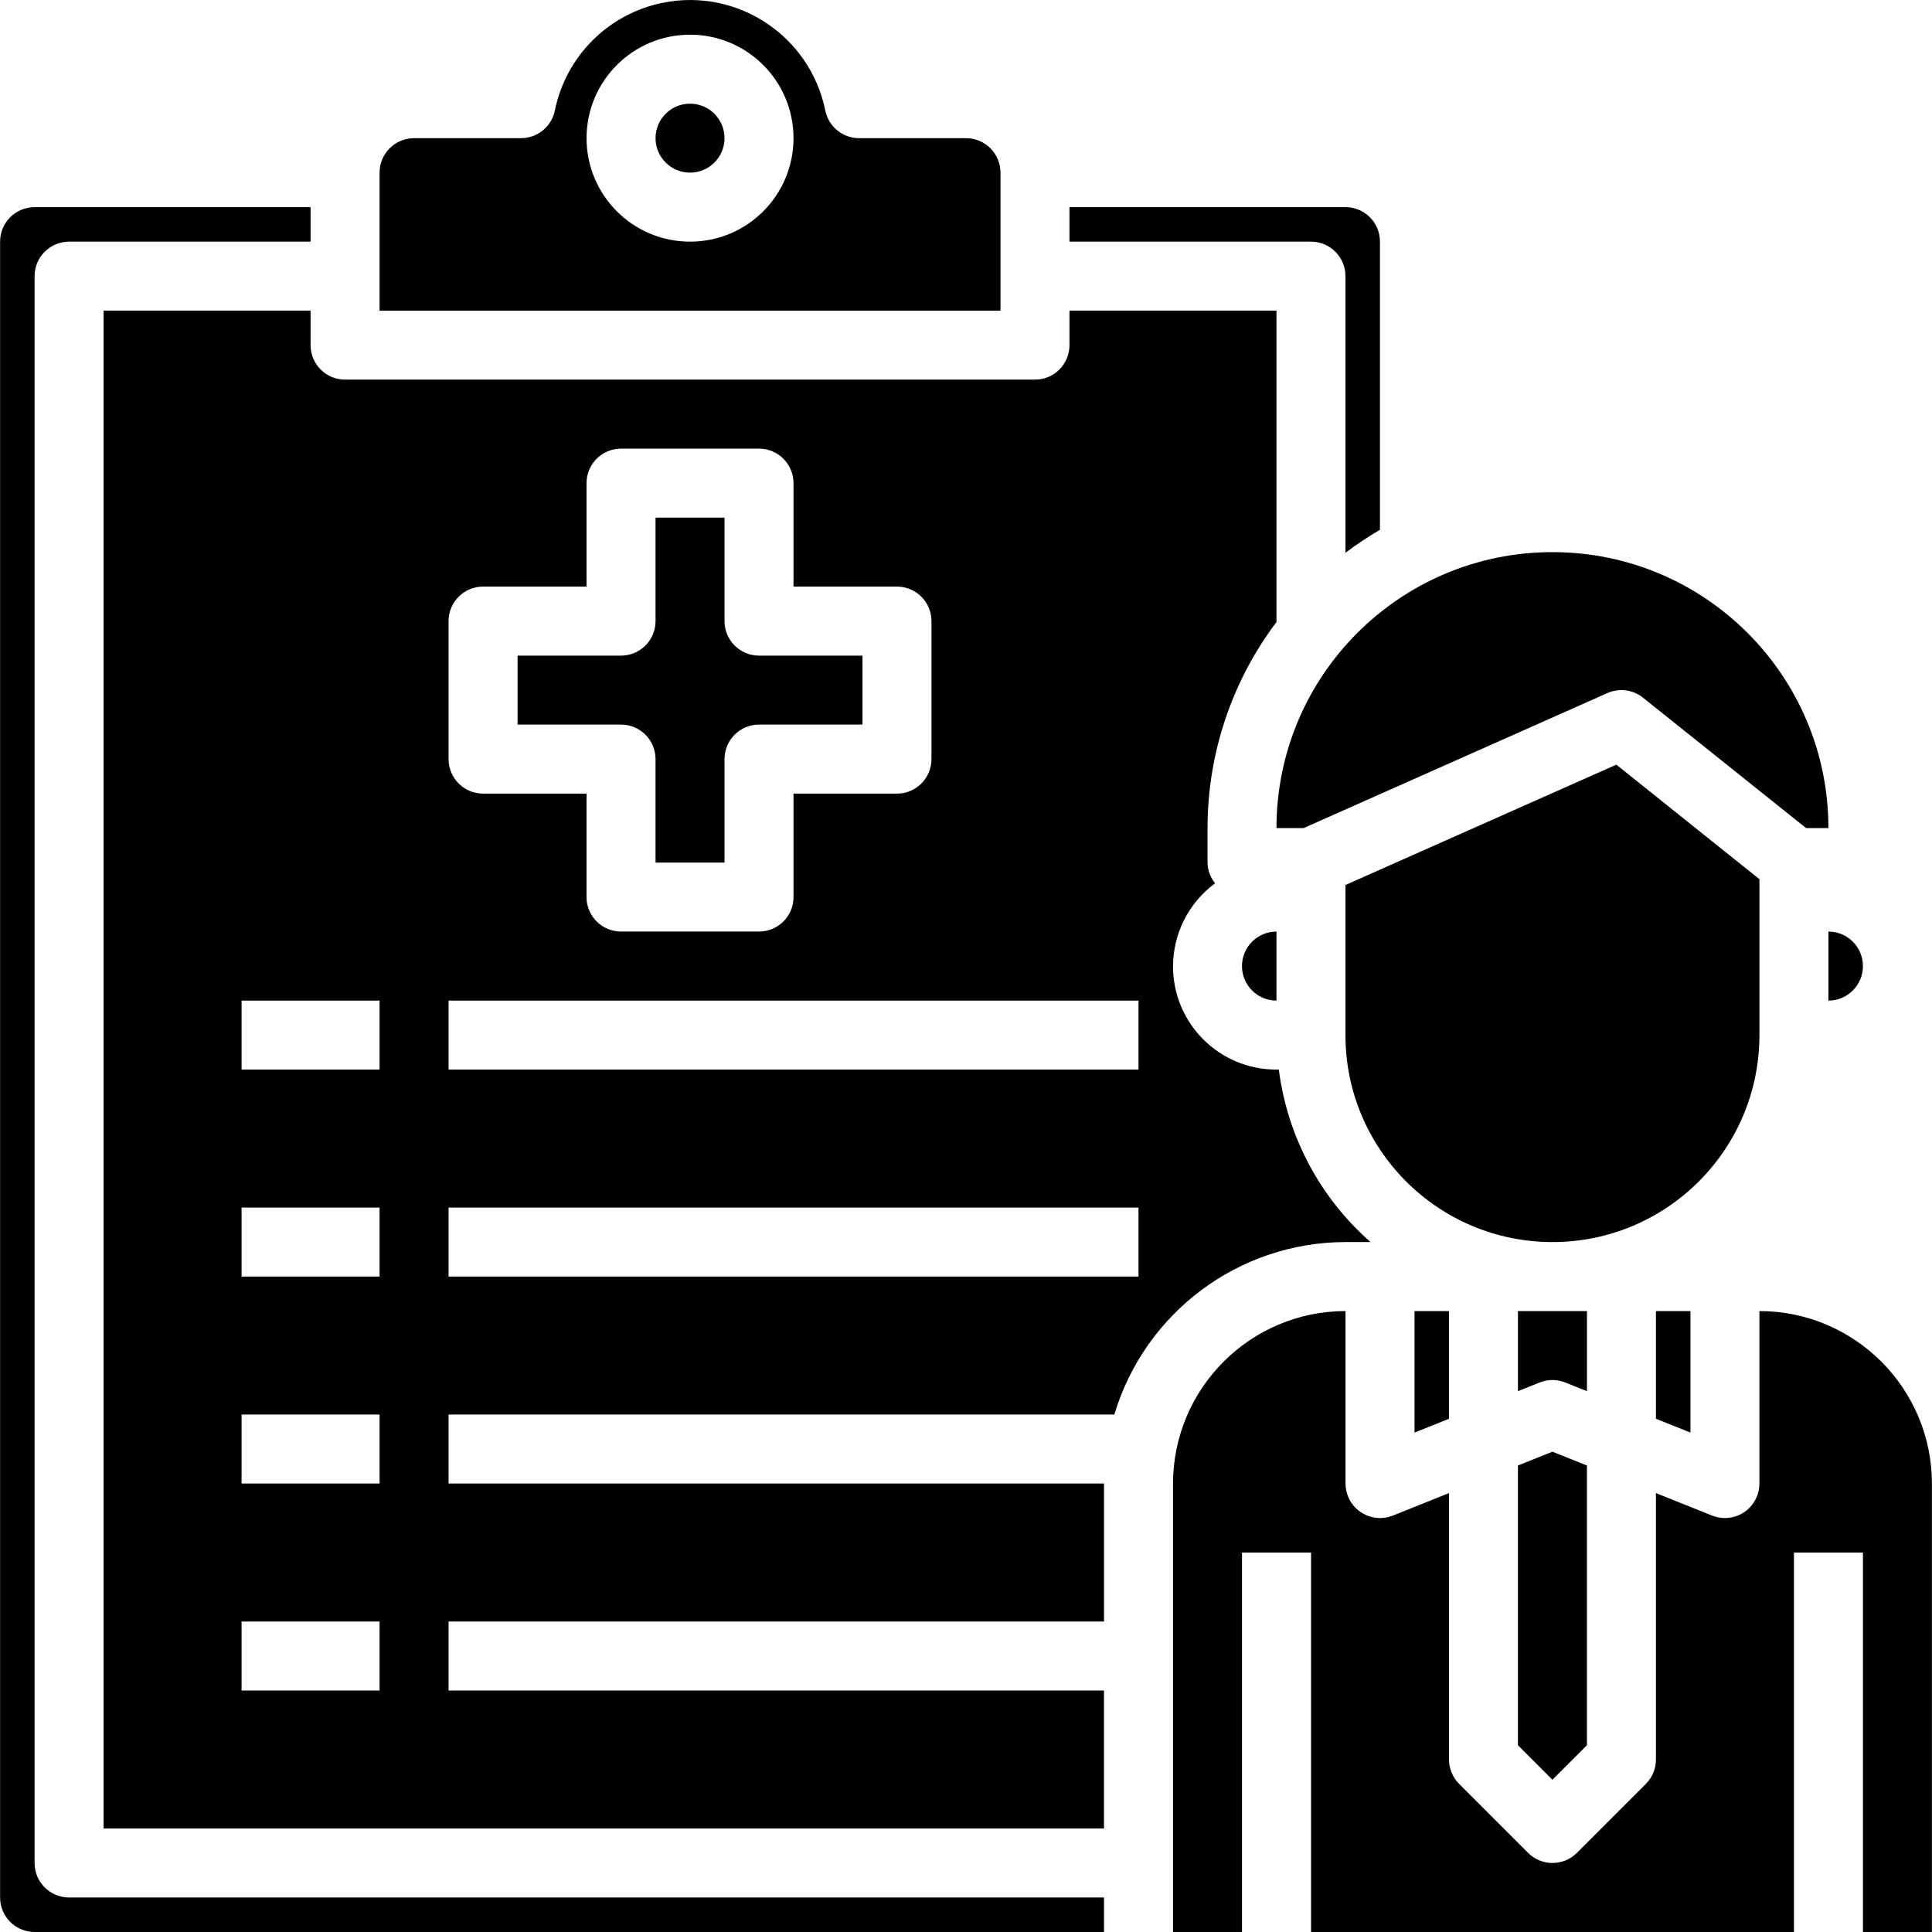
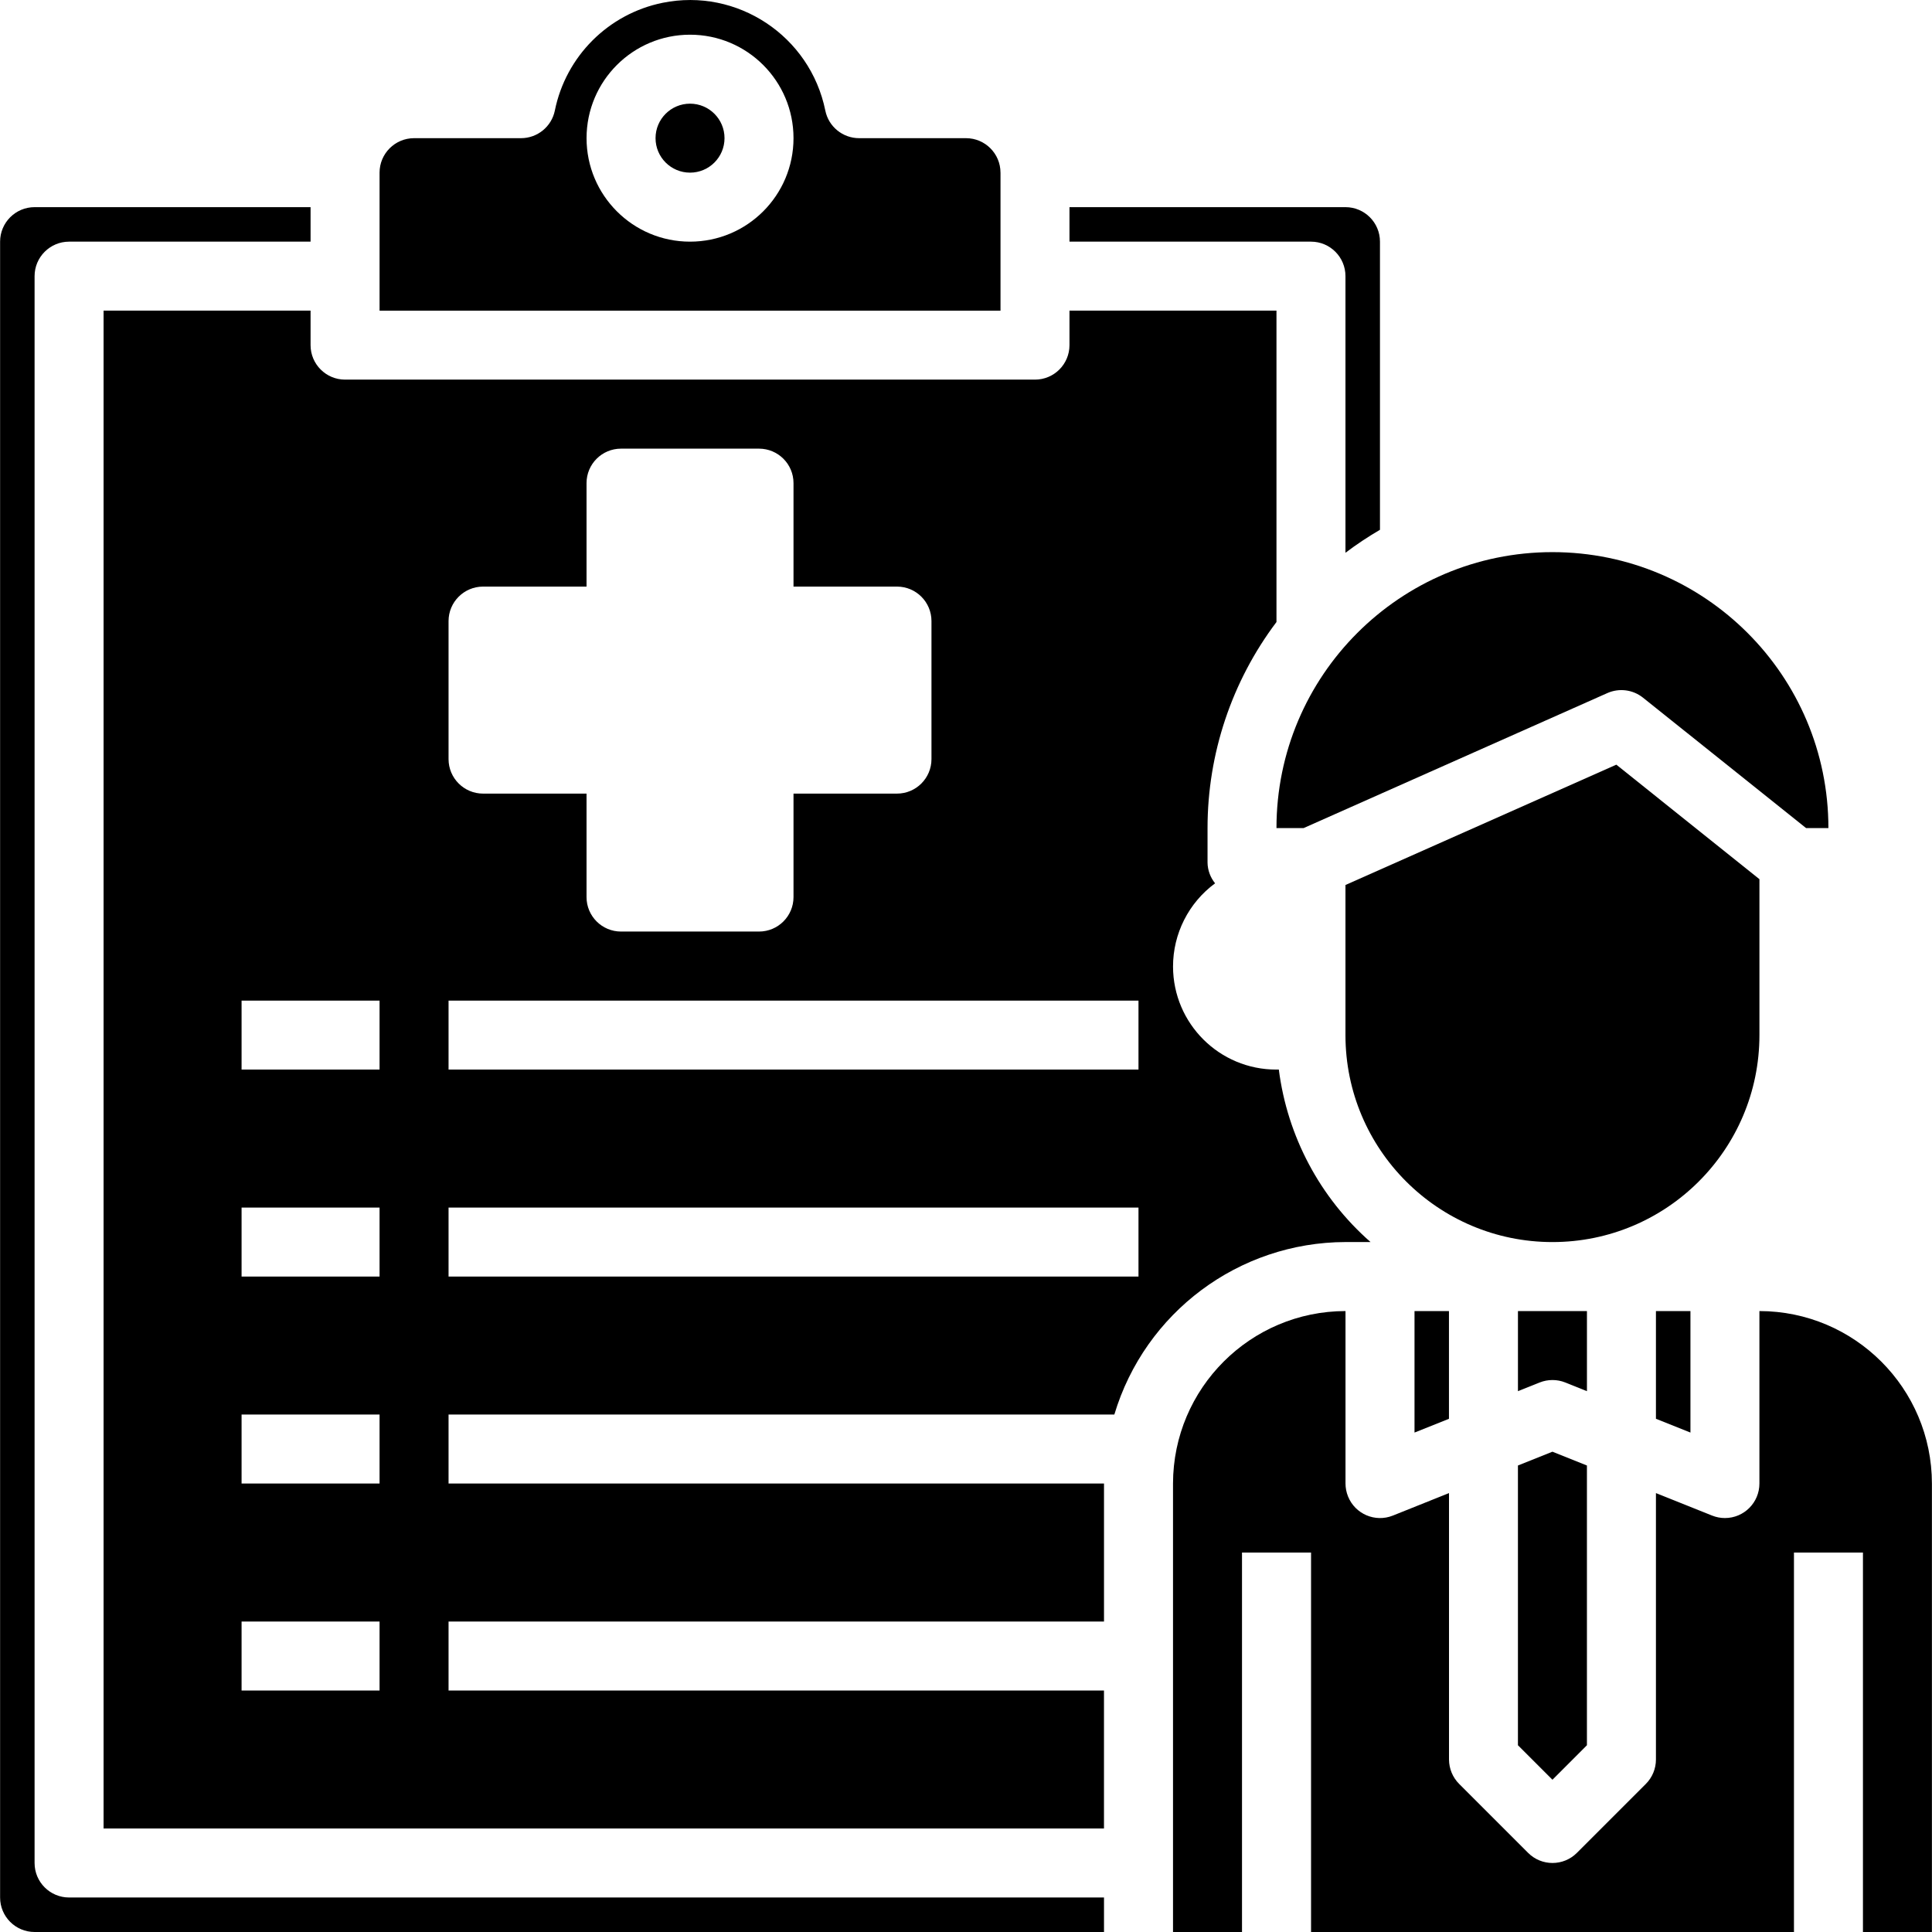
<svg xmlns="http://www.w3.org/2000/svg" version="1.1" id="レイヤー_1" x="0px" y="0px" width="100px" height="100px" viewBox="0 0 100 100" enable-background="new 0 0 100 100" xml:space="preserve">
  <g id="Medical_insurance-2_2_">
    <path d="M69.641,14.292v14.319c0.572-0.433,1.169-0.828,1.786-1.189V12.508c0-0.986-0.798-1.786-1.786-1.786H55.356v1.786h12.502   C68.843,12.508,69.641,13.308,69.641,14.292z" />
-     <path d="M94.639,51.791c0.987,0,1.786-0.801,1.786-1.786c0-0.987-0.799-1.787-1.786-1.787V51.791z" />
    <circle cx="35.716" cy="7.151" r="1.785" />
    <path d="M51.785,8.936c0-0.984-0.798-1.784-1.785-1.784h-5.536c-0.845-0.001-1.579-0.599-1.746-1.43   c-0.787-3.865-4.556-6.362-8.422-5.577c-2.81,0.57-5.008,2.768-5.577,5.577c-0.17,0.833-0.902,1.43-1.752,1.43h-5.535   c-0.986,0-1.786,0.8-1.786,1.784v7.143h32.14V8.936z M35.716,12.508c-2.957,0-5.356-2.397-5.356-5.356s2.399-5.356,5.356-5.356   c2.959,0,5.356,2.397,5.356,5.356S38.675,12.508,35.716,12.508z" />
    <path d="M1.79,96.43V14.292c0-0.984,0.801-1.784,1.786-1.784h12.499v-1.786H1.79c-0.986,0-1.785,0.8-1.785,1.786v85.706   c0,0.987,0.799,1.786,1.785,1.786h55.353v-1.786H3.576C2.591,98.214,1.79,97.416,1.79,96.43z" />
    <path d="M87.497,74.149V67.86h-1.786v5.576L87.497,74.149z" />
    <path d="M69.641,45.807v7.769c0,5.917,4.799,10.713,10.714,10.713c5.917,0,10.713-4.796,10.713-10.713v-8.07l-7.407-5.927   L69.641,45.807z" />
    <path d="M74.998,73.437V67.86h-1.783v6.289L74.998,73.437z" />
    <path d="M78.568,75.854v14.479l1.786,1.786l1.785-1.786V75.854l-1.785-0.714L78.568,75.854z" />
    <path d="M82.14,67.86h-3.571v4.147l1.125-0.45c0.424-0.169,0.901-0.169,1.325,0l1.121,0.45V67.86z" />
    <path d="M66.07,42.861h1.406L83.2,35.872c0.611-0.269,1.319-0.178,1.841,0.239l8.442,6.75h1.155   c0-7.889-6.395-14.283-14.284-14.283C72.467,28.578,66.07,34.973,66.07,42.861z" />
-     <path d="M66.07,51.791v-3.573c-0.985,0-1.786,0.8-1.786,1.787C64.284,50.99,65.085,51.791,66.07,51.791z" />
    <path d="M70.938,64.288c-2.617-2.296-4.305-5.471-4.746-8.927H66.07c-2.949,0.008-5.346-2.377-5.354-5.327   c-0.003-1.703,0.807-3.306,2.177-4.314c-0.246-0.304-0.386-0.681-0.391-1.071v-1.787c0-3.848,1.252-7.593,3.568-10.666V16.078   H55.356v1.787c0,0.984-0.798,1.784-1.785,1.784H17.86c-0.986,0-1.785-0.8-1.785-1.784v-1.787H5.361v78.565h51.781V87.5H23.217   v-3.569h33.926v-7.143H23.217v-3.571h34.461c1.585-5.289,6.445-8.916,11.963-8.929H70.938z M19.646,87.5h-7.142v-3.569h7.142V87.5z    M19.646,76.788h-7.142v-3.571h7.142V76.788z M19.646,66.075h-7.142v-3.571h7.142V66.075z M19.646,55.361h-7.142v-3.57h7.142   V55.361z M23.217,32.147c0-0.985,0.801-1.785,1.786-1.785h5.356v-5.356c0-0.985,0.799-1.784,1.785-1.784h7.142   c0.987,0,1.786,0.799,1.786,1.784v5.356h5.356c0.987,0,1.785,0.8,1.785,1.785v7.145c0,0.984-0.798,1.785-1.785,1.785h-5.356v5.356   c0,0.986-0.799,1.784-1.786,1.784h-7.142c-0.986,0-1.785-0.798-1.785-1.784v-5.356h-5.356c-0.985,0-1.786-0.801-1.786-1.785V32.147   z M58.928,66.075H23.217v-3.571h35.711V66.075z M58.928,55.361H23.217v-3.57h35.711V55.361z" />
-     <path d="M33.931,39.292v5.356h3.57v-5.356c0-0.988,0.8-1.787,1.785-1.787h5.356v-3.57h-5.356c-0.985,0-1.785-0.801-1.785-1.787   v-5.356h-3.57v5.356c0,0.986-0.8,1.787-1.786,1.787h-5.356v3.57h5.356C33.131,37.505,33.931,38.304,33.931,39.292z" />
    <path d="M91.067,67.86v8.928c0,0.985-0.798,1.786-1.785,1.786c-0.226,0-0.449-0.042-0.661-0.127l-2.91-1.165v13.79   c0,0.474-0.187,0.927-0.521,1.262l-3.571,3.571c-0.697,0.697-1.827,0.697-2.524,0l-3.571-3.571   c-0.335-0.335-0.521-0.788-0.524-1.262v-13.79l-2.907,1.165c-0.915,0.366-1.956-0.081-2.321-0.995   c-0.084-0.212-0.129-0.437-0.129-0.664V67.86c-4.927,0.006-8.919,4-8.928,8.928V100h3.571V80.359h3.574V100h24.995V80.359h3.571   V100h3.57V76.788C99.99,71.86,95.997,67.866,91.067,67.86z" />
  </g>
</svg>